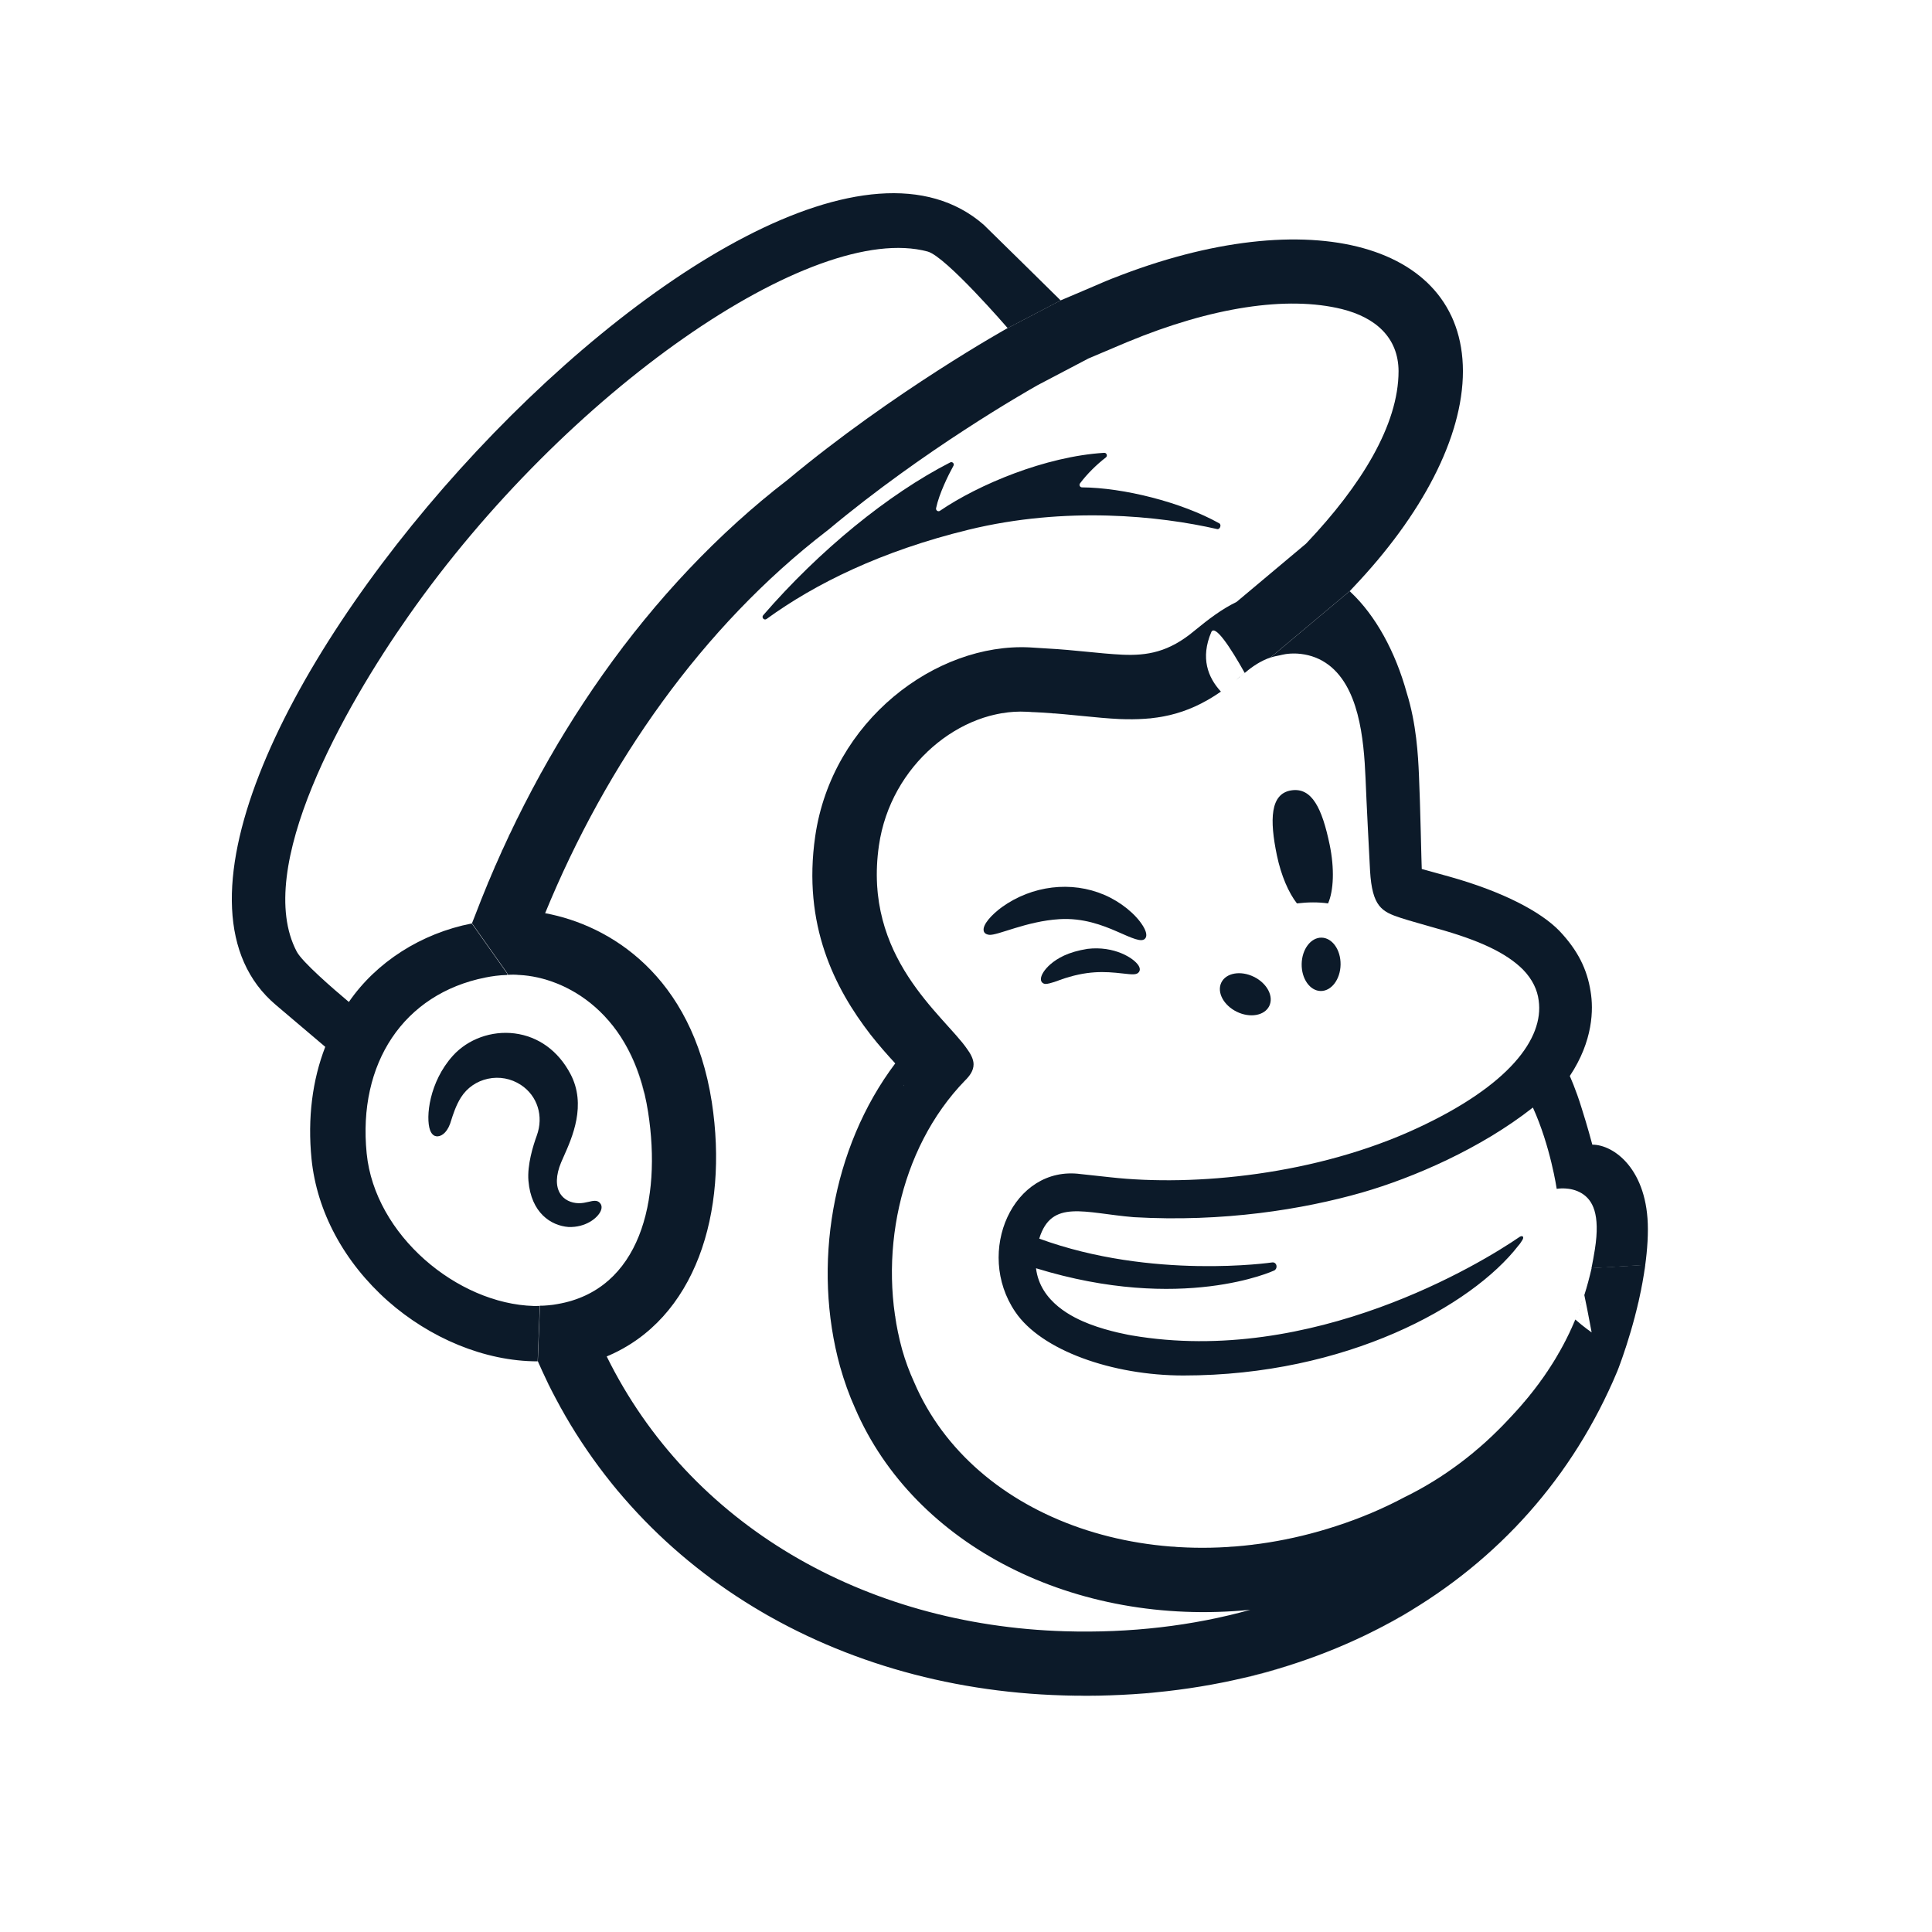
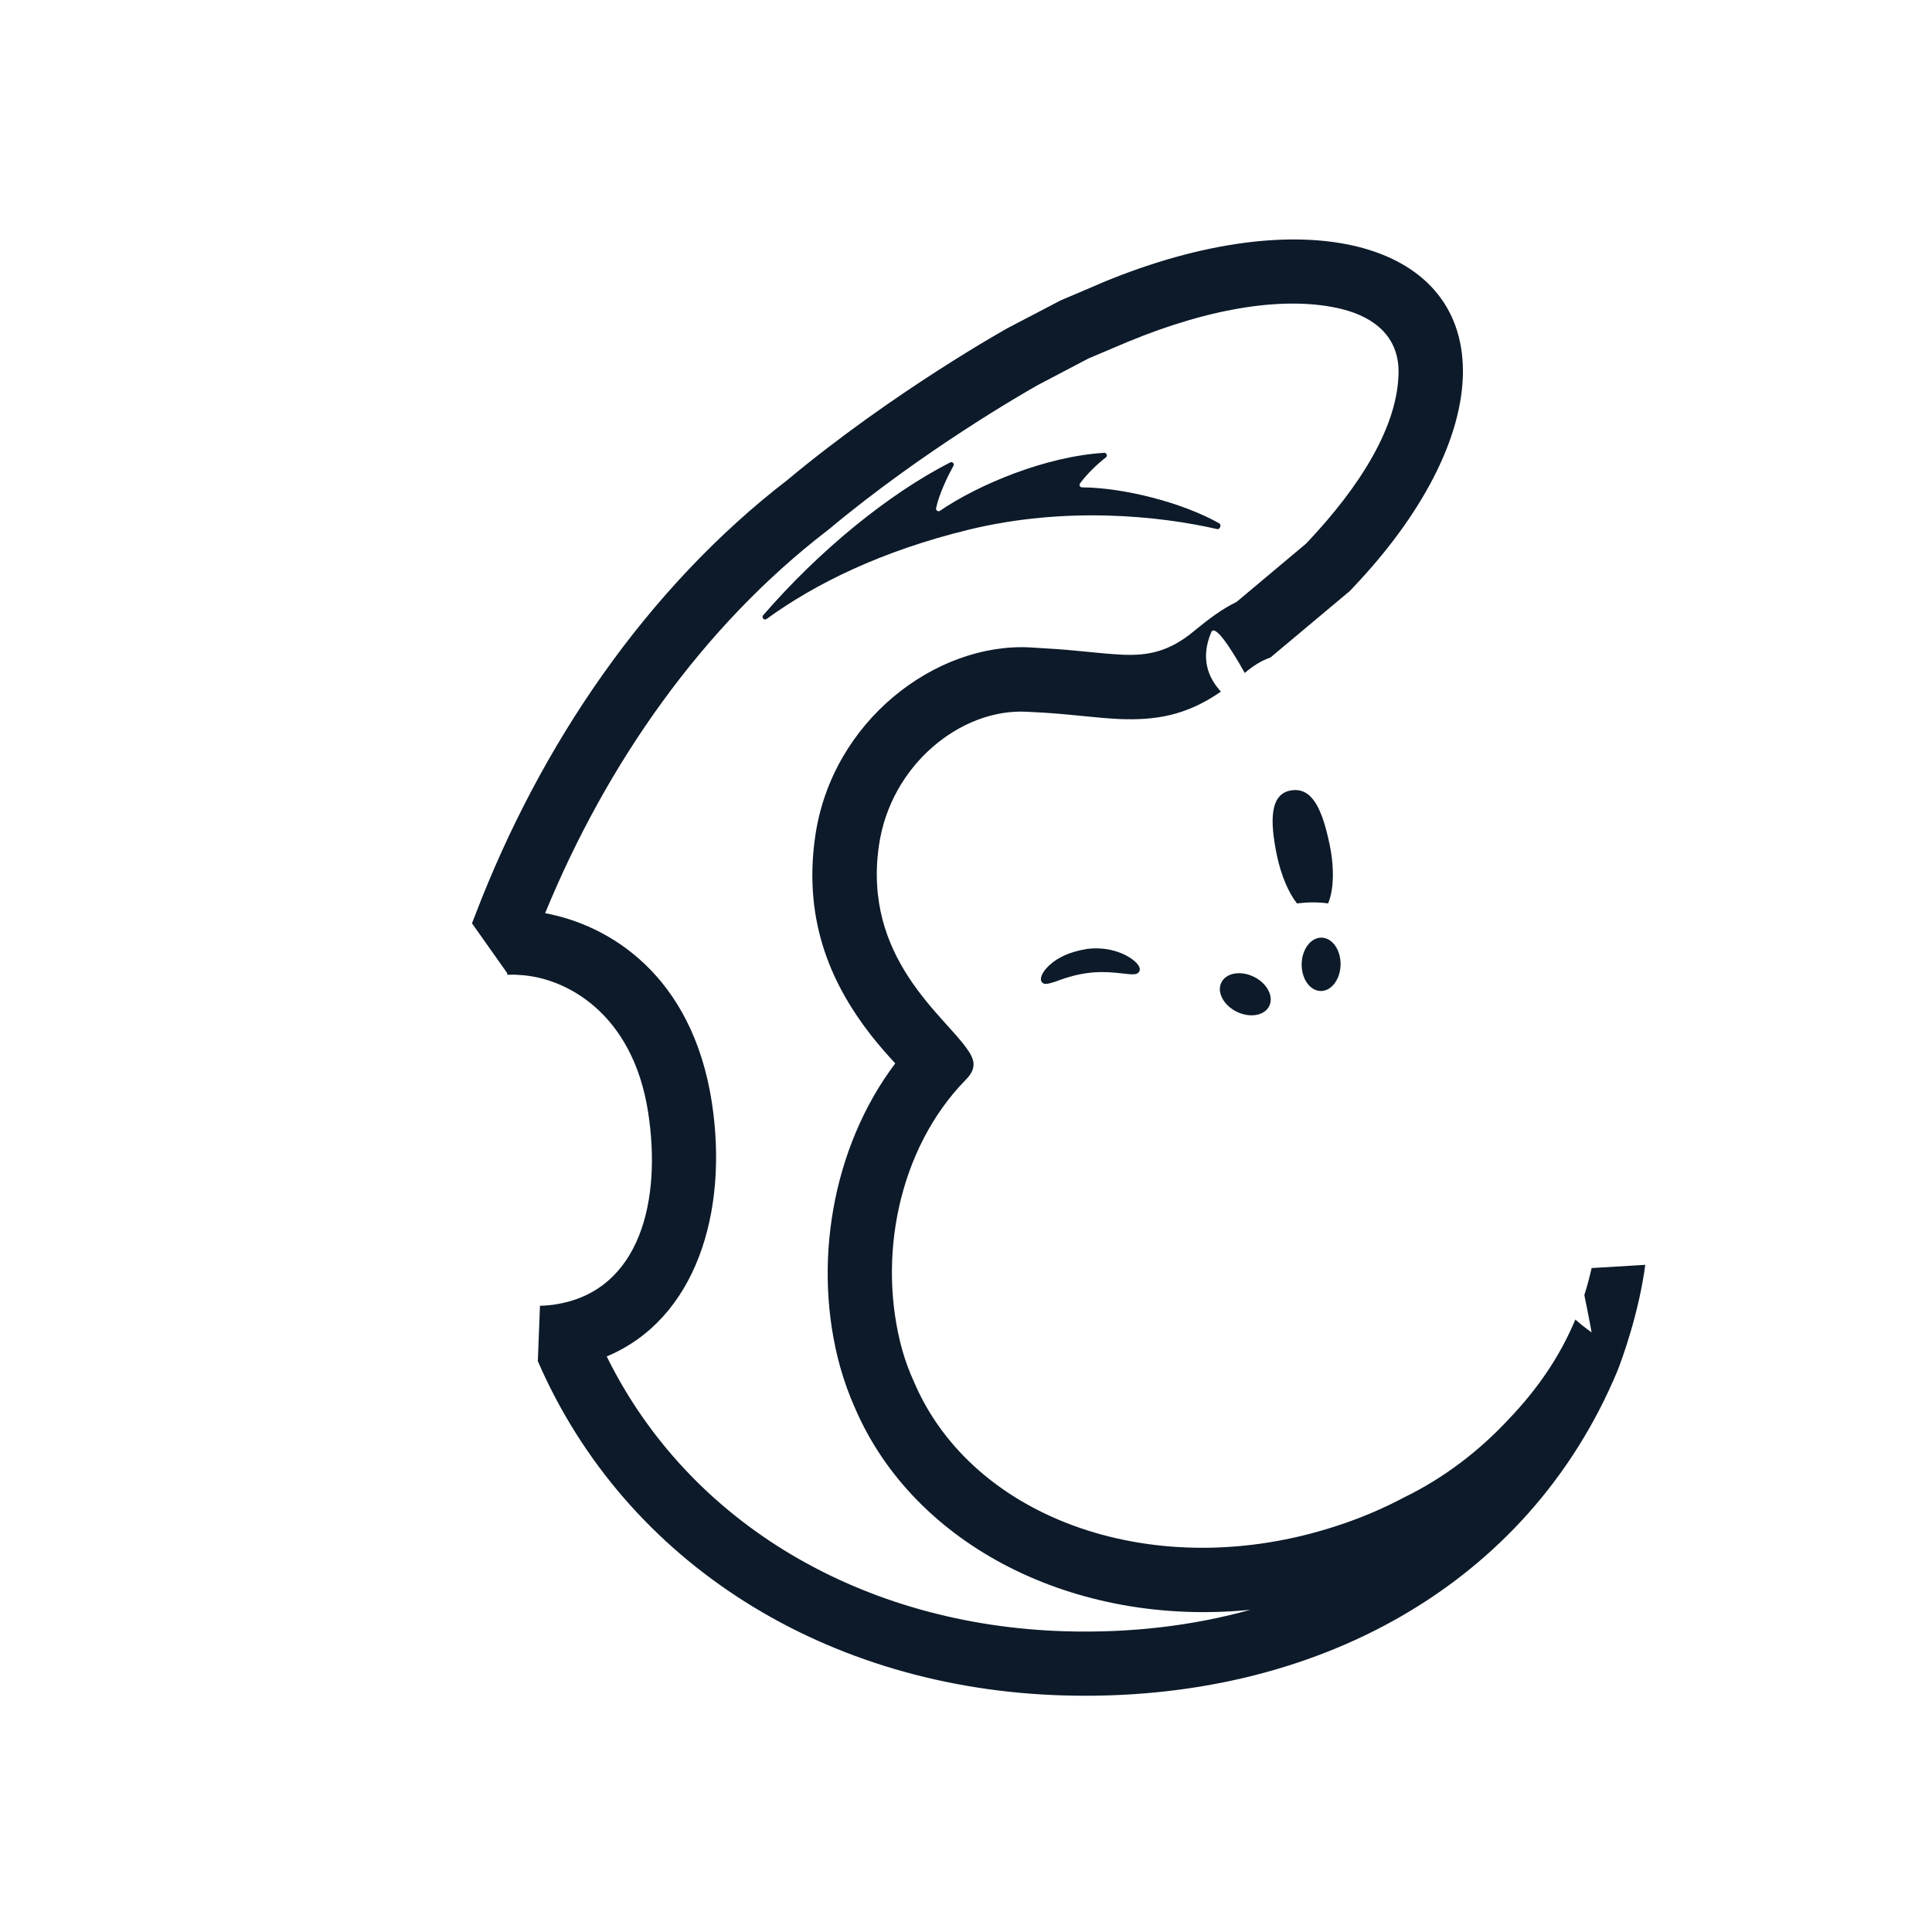
<svg xmlns="http://www.w3.org/2000/svg" width="100" height="100" viewBox="0 0 100 100" fill="none">
  <rect x="0" y="0" width="100" height="100" fill="#808080" stroke="none" />
  <g clip-path="url(#clip0_4973_30981)">
    <path d="M100 0H0V100H100V0Z" fill="white" />
    <path fill-rule="evenodd" clip-rule="evenodd" d="M67.129 46.76C67.698 46.692 68.242 46.689 68.741 46.76C69.031 46.097 69.08 44.953 68.82 43.708C68.433 41.856 67.91 40.736 66.828 40.911C65.746 41.085 65.707 42.426 66.093 44.277C66.311 45.319 66.698 46.209 67.129 46.76Z" fill="#0C1A29" />
-     <path d="M57.828 48.22C58.601 48.56 59.077 48.785 59.263 48.588C59.383 48.466 59.347 48.232 59.162 47.93C58.78 47.306 57.995 46.674 57.161 46.319C55.456 45.585 53.423 45.829 51.854 46.956C51.337 47.335 50.846 47.861 50.916 48.18C50.939 48.283 51.016 48.361 51.198 48.386C51.625 48.435 53.117 47.681 54.835 47.576C56.048 47.501 57.053 47.881 57.828 48.22Z" fill="#0C1A29" />
    <path d="M56.289 49.113C55.281 49.272 54.724 49.604 54.367 49.913C54.063 50.179 53.875 50.474 53.877 50.681C53.877 50.779 53.92 50.836 53.953 50.864C53.999 50.905 54.054 50.928 54.12 50.928C54.347 50.928 54.857 50.723 54.857 50.723C56.26 50.221 57.185 50.282 58.102 50.386C58.609 50.443 58.849 50.474 58.959 50.3C58.992 50.251 59.032 50.143 58.931 49.978C58.694 49.595 57.677 48.948 56.289 49.113Z" fill="#0C1A29" />
    <path d="M64.013 52.367C64.697 52.703 65.451 52.571 65.696 52.072C65.941 51.573 65.585 50.895 64.9 50.559C64.216 50.223 63.462 50.355 63.217 50.854C62.972 51.353 63.328 52.03 64.013 52.367Z" fill="#0C1A29" />
    <path d="M68.404 48.532C67.848 48.523 67.387 49.133 67.374 49.896C67.361 50.658 67.801 51.284 68.357 51.294C68.913 51.303 69.375 50.693 69.388 49.93C69.401 49.167 68.96 48.542 68.404 48.532Z" fill="#0C1A29" />
-     <path fill-rule="evenodd" clip-rule="evenodd" d="M31.058 62.273C30.92 62.1 30.693 62.153 30.473 62.205C30.319 62.24 30.145 62.281 29.954 62.278C29.545 62.27 29.199 62.095 29.004 61.796C28.751 61.407 28.766 60.827 29.045 60.163C29.083 60.074 29.128 59.974 29.176 59.865C29.622 58.865 30.368 57.191 29.53 55.595C28.899 54.394 27.871 53.646 26.634 53.489C25.447 53.339 24.224 53.779 23.445 54.639C22.215 55.996 22.023 57.843 22.26 58.495C22.348 58.734 22.484 58.8 22.583 58.814C22.792 58.842 23.102 58.69 23.296 58.168C23.309 58.13 23.328 58.072 23.351 57.998C23.438 57.722 23.599 57.209 23.862 56.798C24.18 56.301 24.674 55.96 25.255 55.836C25.847 55.709 26.451 55.822 26.958 56.153C27.819 56.717 28.151 57.773 27.783 58.78C27.593 59.301 27.284 60.297 27.352 61.116C27.49 62.773 28.509 63.438 29.424 63.509C30.315 63.542 30.937 63.043 31.094 62.678C31.188 62.462 31.109 62.33 31.058 62.273Z" fill="#0C1A29" />
    <path d="M39.503 31.844C42.407 28.489 45.981 25.572 49.183 23.934C49.293 23.878 49.411 23.998 49.351 24.107C49.096 24.567 48.607 25.553 48.452 26.301C48.428 26.417 48.554 26.505 48.653 26.438C50.645 25.08 54.11 23.625 57.15 23.438C57.28 23.43 57.343 23.598 57.239 23.677C56.777 24.032 56.272 24.522 55.902 25.019C55.84 25.103 55.898 25.225 56.004 25.226C58.138 25.241 61.147 25.988 63.108 27.087C63.24 27.162 63.145 27.419 62.998 27.385C60.031 26.705 55.173 26.189 50.129 27.419C45.625 28.518 42.187 30.214 39.679 32.038C39.553 32.13 39.4 31.963 39.503 31.844Z" fill="#0C1A29" />
    <path fill-rule="evenodd" clip-rule="evenodd" d="M82.005 67.034C82.15 66.578 82.272 66.112 82.383 65.634L85.159 65.468C84.826 67.977 83.96 70.343 83.716 70.964C79.107 82.002 68.114 88.142 55.022 87.754C42.818 87.398 32.402 80.958 27.838 70.454L27.949 67.588C28.249 67.578 28.56 67.555 28.849 67.499C33.135 66.767 34.257 62.125 33.546 57.562C32.746 52.409 29.26 50.587 26.894 50.465C26.672 50.444 26.461 50.444 26.261 50.455L26.25 50.365L24.429 47.789L24.596 47.367C27.96 38.551 33.479 30.444 40.764 24.837C46.249 20.262 52.168 16.975 52.168 16.975L54.911 15.542L56.01 15.076C56.543 14.843 57.087 14.621 57.099 14.609C67.37 10.357 75.71 12.411 75.721 19.207C75.721 22.682 73.544 26.724 70.035 30.411L69.868 30.589L65.76 34.031C65.249 34.209 64.838 34.486 64.427 34.831C63.694 33.52 62.883 32.288 62.695 32.721C62.129 34.053 62.517 35.064 63.194 35.797C61.362 37.074 59.741 37.285 57.953 37.218C56.743 37.162 55.466 36.974 53.989 36.885C53.712 36.874 53.422 36.852 53.134 36.84C49.736 36.663 46.094 39.594 45.494 43.758C44.65 49.555 48.848 52.542 50.058 54.297C50.214 54.508 50.392 54.807 50.392 55.085C50.392 55.429 50.181 55.696 49.958 55.918C46.494 59.483 45.394 65.135 46.694 69.854C46.86 70.442 47.071 71.008 47.315 71.541C50.369 78.693 59.874 82.024 69.147 78.993C70.391 78.593 71.567 78.094 72.678 77.504C74.754 76.494 76.576 75.084 78.075 73.474C79.607 71.875 80.751 70.187 81.539 68.299C82.005 68.71 82.372 68.954 82.383 68.966C82.372 68.944 82.228 68.088 82.005 67.034ZM67.626 28.112L67.592 28.146L64.005 31.155C63.228 31.533 62.562 32.043 61.829 32.643C60.496 33.764 59.364 33.942 58.098 33.887C56.91 33.831 55.644 33.642 54.189 33.565L53.3 33.509C48.437 33.265 43.062 37.307 42.196 43.281C41.53 47.878 43.207 51.154 45.05 53.541C45.494 54.108 45.938 54.608 46.338 55.041C43.04 59.416 42.041 65.534 43.484 70.742C43.695 71.486 43.951 72.208 44.262 72.897C47.326 80.003 55.621 84.223 64.716 83.323C61.729 84.156 58.498 84.534 55.121 84.434C44.695 84.123 35.689 78.904 31.403 70.209C36 68.288 37.721 62.77 36.844 57.05C35.822 50.465 31.536 47.878 28.216 47.267C31.392 39.528 36.344 32.443 42.796 27.48C42.829 27.457 42.862 27.424 42.896 27.402C47.815 23.293 53.09 20.284 53.722 19.928C53.756 19.906 56.343 18.552 56.343 18.552L58.364 17.697C62.706 15.898 66.615 15.298 69.457 15.998C71.19 16.431 72.378 17.463 72.389 19.207C72.389 22.005 70.434 25.148 67.626 28.112ZM46.76 56.173V56.218L46.771 56.151L46.76 56.173Z" fill="#0C1A29" />
-     <path d="M55.323 87.774C56.078 87.796 56.834 87.785 57.578 87.763C56.733 87.796 55.879 87.796 55.013 87.763L55.323 87.774ZM59.52 87.641C59.309 87.652 59.087 87.674 58.877 87.686C59.188 87.663 59.498 87.641 59.821 87.608L59.52 87.641ZM67.582 85.92C66.528 86.297 65.428 86.62 64.307 86.875C65.428 86.609 66.528 86.297 67.582 85.92ZM73.001 83.377C71.425 84.343 69.725 85.153 67.927 85.798C69.814 85.121 71.58 84.266 73.234 83.243L73.001 83.377ZM39.555 83.522L39.677 83.588L39.899 83.721C39.788 83.654 39.666 83.588 39.555 83.522ZM36.635 81.589C36.823 81.734 37.012 81.867 37.201 82.011C37.079 81.922 36.957 81.834 36.834 81.745L36.635 81.589ZM62.242 80.124C62.386 80.124 62.519 80.124 62.663 80.124H62.453H62.242ZM60.786 80.079L60.575 80.056C60.92 80.09 61.264 80.112 61.62 80.112C61.331 80.112 61.064 80.101 60.786 80.079ZM63.519 80.09C63.651 80.079 63.796 80.068 63.94 80.056L63.73 80.068L63.519 80.09ZM64.796 79.968L65.017 79.945C64.939 79.957 64.873 79.968 64.796 79.968ZM66.749 79.646L66.528 79.691C66.617 79.679 66.716 79.657 66.805 79.635L66.749 79.646ZM78.343 79.146L78.398 79.091L78.587 78.902C78.509 78.98 78.431 79.069 78.343 79.146ZM70.959 78.325C70.469 78.535 69.97 78.724 69.459 78.902C70.048 78.702 70.614 78.48 71.169 78.236L70.959 78.325ZM52.37 77.403C52.503 77.492 52.647 77.581 52.781 77.669L52.625 77.57C52.536 77.514 52.459 77.459 52.37 77.403ZM31.782 76.948C31.893 77.07 31.993 77.203 32.093 77.325C31.937 77.136 31.782 76.948 31.627 76.748L31.782 76.948ZM75.411 75.848C74.689 76.381 73.923 76.87 73.112 77.292C73.99 76.837 74.811 76.303 75.578 75.726L75.411 75.848ZM50.704 76.159L50.559 76.037C50.726 76.181 50.882 76.326 51.048 76.459C50.937 76.359 50.815 76.259 50.704 76.159ZM80.663 76.392C80.763 76.27 80.853 76.137 80.941 76.004L80.786 76.225L80.663 76.392ZM49.183 74.615L49.072 74.483C49.349 74.816 49.638 75.148 49.96 75.471C49.682 75.193 49.427 74.915 49.183 74.615ZM76.244 75.204C76.355 75.115 76.455 75.026 76.566 74.927L76.41 75.06L76.244 75.204ZM28.395 71.673C28.984 72.872 29.661 74.027 30.405 75.104C29.605 73.95 28.895 72.728 28.284 71.428L28.395 71.673ZM77.632 73.927C77.532 74.027 77.432 74.127 77.332 74.227L77.188 74.371C77.332 74.227 77.487 74.082 77.632 73.927ZM48.427 73.616L48.372 73.538C48.428 73.605 48.472 73.683 48.527 73.76L48.427 73.616ZM78.265 73.261L78.21 73.328L78.276 73.25L78.265 73.261ZM78.365 73.15L78.32 73.206L78.387 73.138L78.365 73.15ZM78.465 73.05L78.431 73.094L78.487 73.016L78.465 73.05ZM78.565 72.939L78.543 72.972L78.598 72.906L78.565 72.939ZM78.665 72.828L78.642 72.85L78.698 72.784L78.665 72.828ZM78.764 72.717L78.743 72.739L78.809 72.661L78.764 72.717ZM78.865 72.606L78.843 72.617L78.909 72.539L78.865 72.606ZM78.954 72.495L78.942 72.505L79.02 72.406L78.954 72.495ZM79.142 72.261L79.043 72.383C79.076 72.339 79.109 72.306 79.142 72.261ZM79.231 72.15L79.165 72.228L79.231 72.139V72.15ZM79.32 72.04L79.275 72.106L79.331 72.028L79.32 72.04ZM83.551 71.351C83.495 71.484 83.428 71.618 83.373 71.74L83.262 71.995C83.351 71.784 83.451 71.562 83.551 71.351ZM79.409 71.928L79.365 71.972L79.419 71.906L79.409 71.928ZM79.498 71.817L79.464 71.85L79.519 71.784L79.498 71.817ZM79.576 71.695L79.553 71.728L79.609 71.662L79.576 71.695ZM79.664 71.584L79.642 71.606L79.698 71.54L79.664 71.584ZM79.753 71.473L79.731 71.484L79.786 71.418L79.753 71.473ZM79.831 71.351L79.82 71.373L79.875 71.284L79.831 71.351ZM79.997 71.129L79.909 71.24C79.942 71.207 79.964 71.162 79.997 71.129ZM69.915 30.653C71.203 31.864 72.224 33.729 72.812 35.861C73.312 37.46 73.401 39.093 73.445 40.125C73.513 41.569 73.579 44.922 73.59 44.978C73.678 45 74.722 45.289 75.034 45.378C77.799 46.155 79.753 47.188 80.719 48.187C81.674 49.197 82.151 50.175 82.329 51.319C82.484 52.24 82.463 53.873 81.252 55.694C81.252 55.694 81.563 56.371 81.863 57.348C82.174 58.325 82.385 59.125 82.418 59.247C83.54 59.247 85.294 60.535 85.294 63.622C85.294 64.466 85.194 65.332 85.049 66.177C85.083 65.943 85.127 65.71 85.15 65.477L82.374 65.644C82.441 65.321 82.496 64.999 82.551 64.666C82.84 62.823 82.429 62.112 81.874 61.768C81.275 61.401 80.575 61.535 80.575 61.535C80.575 61.535 80.252 59.325 79.342 57.326C76.632 59.458 73.157 60.957 70.503 61.724C67.438 62.6 63.307 63.267 58.688 63.001C56.123 62.789 54.424 62.045 53.791 64.111C59.643 66.254 65.839 65.344 65.839 65.344C65.962 65.321 66.061 65.41 66.073 65.532C66.084 65.632 66.028 65.732 65.939 65.766C65.939 65.766 61.187 67.975 53.624 65.644C53.836 67.409 55.556 68.209 56.389 68.531C57.422 68.93 58.566 69.119 58.566 69.119C67.927 70.729 76.688 65.376 78.653 64.022C78.809 63.922 78.909 64.022 78.787 64.2C78.676 64.377 78.665 64.388 78.587 64.478C76.177 67.587 69.692 71.195 61.253 71.195C57.578 71.195 53.891 69.896 52.547 67.897C50.449 64.811 52.436 60.302 55.934 60.769C55.934 60.769 57.122 60.901 57.467 60.935C61.831 61.423 68.149 60.813 73.356 58.392C78.121 56.182 79.919 53.751 79.642 51.785C79.576 51.252 79.331 50.697 78.82 50.175C77.965 49.331 76.611 48.676 74.323 48.043C73.568 47.821 73.046 47.687 72.501 47.51C71.513 47.188 71.025 46.921 70.914 45.078C70.87 44.267 70.725 41.447 70.68 40.281C70.592 38.249 70.347 35.45 68.615 34.307C68.16 34.007 67.66 33.862 67.138 33.829C66.617 33.807 66.361 33.896 66.25 33.918C66.073 33.951 65.906 33.985 65.751 34.04L69.859 30.598L69.915 30.653ZM80.075 71.007L79.997 71.118L80.075 70.996V71.007ZM80.153 70.885L80.109 70.962L80.153 70.874V70.885ZM80.231 70.773L80.186 70.829L80.242 70.751L80.231 70.773ZM83.773 70.796V70.818L83.795 70.751L83.773 70.796ZM80.297 70.651L80.275 70.695L80.319 70.629L80.297 70.651ZM83.862 70.562L83.85 70.607L83.895 70.474L83.862 70.562ZM80.375 70.54L80.353 70.573L80.397 70.507L80.375 70.54ZM80.453 70.418L80.43 70.451L80.475 70.374L80.453 70.418ZM83.984 70.23C83.951 70.307 83.928 70.374 83.906 70.441L83.984 70.23ZM80.519 70.296L80.508 70.318L80.552 70.251L80.519 70.296ZM80.597 70.185L80.585 70.196L80.63 70.118L80.597 70.185ZM84.084 69.93C84.05 70.019 84.028 70.096 83.995 70.174L84.084 69.93ZM80.663 70.063H80.653L80.708 69.974L80.663 70.063ZM80.796 69.808L80.73 69.941C80.752 69.896 80.775 69.852 80.796 69.808ZM80.864 69.697L80.819 69.774L80.874 69.686L80.864 69.697ZM84.139 69.74V69.763L84.162 69.707L84.139 69.74ZM80.93 69.574L80.897 69.641L80.941 69.552L80.93 69.574ZM84.206 69.541L84.195 69.574L84.217 69.507L84.206 69.541ZM80.996 69.452L80.963 69.496L81.008 69.43L80.996 69.452ZM84.272 69.341L84.261 69.385L84.284 69.319L84.272 69.341ZM81.064 69.33L81.041 69.374L81.074 69.296L81.064 69.33ZM81.118 69.207L81.108 69.241L81.141 69.163L81.118 69.207ZM46.517 69.186L46.495 69.085L46.473 68.963C46.484 69.041 46.495 69.108 46.517 69.186ZM81.174 69.085L81.163 69.108L81.207 69.03L81.174 69.085ZM81.241 68.953L81.23 68.975L81.263 68.897L81.241 68.953ZM84.406 68.897V68.908L84.416 68.841L84.406 68.897ZM81.296 68.83V68.841L81.33 68.752L81.296 68.83ZM81.407 68.575L81.352 68.708C81.374 68.663 81.397 68.62 81.407 68.575ZM84.472 68.653L84.461 68.697L84.484 68.619L84.472 68.653ZM46.306 68.053L46.284 67.831C46.318 68.109 46.362 68.386 46.407 68.653C46.373 68.453 46.34 68.252 46.306 68.053ZM81.463 68.453L81.43 68.552L81.474 68.442L81.463 68.453ZM84.539 68.419L84.528 68.475L84.55 68.386L84.539 68.419ZM81.519 68.32L81.496 68.386L81.529 68.308L81.519 68.32ZM81.574 68.197L81.552 68.253L81.585 68.175L81.574 68.197ZM84.617 68.164L84.594 68.209L84.617 68.153V68.164ZM81.629 68.064L81.608 68.109L81.641 68.041L81.629 68.064ZM81.674 67.942L81.663 67.975L81.685 67.897L81.674 67.942ZM84.672 67.909V67.93L84.695 67.842L84.672 67.909ZM81.73 67.808L81.719 67.831L81.74 67.764L81.73 67.808ZM81.774 67.675L81.763 67.698L81.796 67.62L81.774 67.675ZM84.739 67.642L84.728 67.686L84.761 67.587L84.739 67.642ZM28.506 67.553L28.495 67.564L28.517 67.553H28.506ZM81.819 67.542V67.564L81.841 67.487L81.819 67.542ZM28.728 67.531H28.717H28.739H28.728ZM28.984 67.487C29.039 67.475 29.084 67.465 29.139 67.454L29.039 67.475L28.984 67.487ZM84.805 67.376L84.794 67.442L84.817 67.342L84.805 67.376ZM81.874 67.409L81.863 67.42L81.896 67.342L81.874 67.409ZM84.872 67.098L84.85 67.165L84.872 67.087V67.098ZM81.996 67.009L81.985 67.076L82.007 67.009H81.996ZM82.04 66.876L82.029 66.931L82.052 66.865L82.04 66.876ZM84.961 66.642C84.95 66.71 84.939 66.776 84.916 66.843L84.961 66.642ZM82.085 66.743L82.074 66.787L82.085 66.721V66.743ZM82.118 66.609L82.107 66.642L82.129 66.587L82.118 66.609ZM85.049 66.188C85.016 66.332 84.994 66.487 84.961 66.632L85.005 66.409L85.049 66.188ZM82.162 66.476L82.151 66.499L82.174 66.443L82.162 66.476ZM31.416 66.354C31.382 66.376 31.349 66.409 31.316 66.431C31.371 66.387 31.427 66.343 31.482 66.287L31.416 66.354ZM82.196 66.332V66.354L82.207 66.299L82.196 66.332ZM82.229 66.198V66.21L82.24 66.154L82.229 66.198ZM33.348 63.123L33.325 63.178L33.303 63.278C33.314 63.222 33.325 63.178 33.348 63.123ZM33.47 62.623L33.448 62.723C33.459 62.667 33.47 62.623 33.481 62.578L33.47 62.623ZM33.525 62.356C33.536 62.312 33.536 62.279 33.547 62.245L33.525 62.334V62.356ZM50.071 55.794C50.048 55.827 50.016 55.861 49.993 55.883L49.949 55.927C49.993 55.883 50.026 55.838 50.071 55.794ZM50.349 55.339C50.349 55.316 50.359 55.294 50.359 55.283V55.305L50.349 55.339ZM49.793 53.962C49.882 54.084 49.96 54.184 50.038 54.283C49.938 54.161 49.838 54.017 49.716 53.873L49.793 53.962ZM49.294 53.395C49.36 53.462 49.416 53.529 49.482 53.606C49.36 53.462 49.238 53.328 49.105 53.184L49.294 53.395ZM31.549 52.895L31.604 52.962C31.615 52.984 31.638 53.007 31.649 53.029L31.66 53.04C31.627 52.984 31.582 52.94 31.549 52.895ZM26.774 50.464C26.818 50.464 26.852 50.464 26.885 50.474C26.929 50.474 26.963 50.474 26.996 50.474L27.118 50.486C27.04 50.474 26.963 50.474 26.885 50.474L26.774 50.464ZM26.718 50.464H26.752H26.696H26.718ZM26.585 50.464H26.552H26.563H26.585ZM46.373 49.453L46.329 49.364C46.462 49.653 46.617 49.931 46.773 50.186C46.629 49.953 46.495 49.708 46.373 49.453ZM46.262 49.231L46.24 49.187L46.195 49.098C46.218 49.142 46.24 49.187 46.262 49.231ZM25.308 45.578L25.241 45.722L25.253 45.711L25.308 45.578ZM25.486 45.156L25.419 45.311V45.3L25.486 45.156ZM25.663 44.745L25.597 44.9V44.878L25.663 44.745ZM25.841 44.334L25.774 44.489L25.785 44.467L25.841 44.334ZM26.03 43.923L25.963 44.078V44.056L26.03 43.923ZM26.219 43.512L26.141 43.679L26.152 43.657L26.219 43.512ZM26.407 43.112L26.33 43.268L26.352 43.246L26.407 43.112ZM45.818 42.357C45.751 42.557 45.696 42.757 45.64 42.968C45.696 42.768 45.751 42.557 45.818 42.357ZM26.607 42.702L26.53 42.868L26.541 42.835L26.607 42.702ZM26.807 42.302L26.718 42.468L26.741 42.435L26.807 42.302ZM27.007 41.902L26.918 42.069L26.94 42.024L27.007 41.902ZM27.207 41.502L27.118 41.669L27.14 41.624L27.207 41.502ZM27.418 41.103L27.329 41.269L27.351 41.225L27.418 41.103ZM27.629 40.703L27.529 40.869L27.551 40.825L27.629 40.703ZM27.84 40.314L27.74 40.481L27.773 40.436L27.84 40.314ZM46.94 40.136L46.995 40.059C46.962 40.103 46.928 40.159 46.895 40.203L46.94 40.136ZM28.051 39.914L27.962 40.092L27.984 40.036L28.051 39.914ZM28.273 39.526L28.173 39.703L28.206 39.648L28.273 39.526ZM28.495 39.137L28.395 39.303L28.428 39.259L28.495 39.137ZM47.994 38.915C47.939 38.981 47.872 39.037 47.806 39.104L47.872 39.037C47.894 39.015 47.917 38.993 47.939 38.982L47.994 38.915ZM28.784 38.637C28.728 38.726 28.673 38.826 28.617 38.926L28.784 38.637ZM29.017 38.26C28.95 38.36 28.884 38.471 28.828 38.582L29.017 38.26ZM29.25 37.871C29.183 37.982 29.117 38.093 29.05 38.193L29.25 37.871ZM49.305 37.904L49.371 37.86C49.305 37.904 49.227 37.949 49.16 37.993C49.205 37.971 49.249 37.938 49.305 37.904ZM29.483 37.494C29.417 37.605 29.35 37.716 29.284 37.827L29.483 37.494ZM49.971 37.538C49.915 37.56 49.871 37.583 49.816 37.616C49.838 37.605 49.871 37.582 49.893 37.571L49.971 37.538ZM29.716 37.127C29.65 37.227 29.583 37.338 29.506 37.449L29.716 37.127ZM50.37 37.349L50.426 37.327L50.504 37.294C50.459 37.316 50.415 37.338 50.37 37.349ZM59.532 37.194H59.443C59.498 37.194 59.554 37.183 59.62 37.183L59.532 37.194ZM60.176 37.094L60.076 37.116L59.987 37.127C60.042 37.116 60.109 37.105 60.176 37.094ZM29.961 36.75C29.883 36.861 29.817 36.972 29.75 37.072L29.961 36.75ZM51.526 36.983L51.603 36.972C51.459 36.994 51.325 37.027 51.181 37.072C51.292 37.038 51.414 37.005 51.526 36.983ZM54.58 36.938C54.48 36.927 54.368 36.916 54.257 36.916L54.523 36.927L54.58 36.938ZM30.194 36.372C30.128 36.483 30.05 36.594 29.983 36.705L30.194 36.372ZM61.73 36.627L61.831 36.583C61.797 36.594 61.764 36.616 61.73 36.627ZM30.438 36.006C30.372 36.117 30.294 36.228 30.227 36.339L30.438 36.006ZM63.651 35.462C63.685 35.439 63.718 35.406 63.752 35.384L63.651 35.462ZM64.318 34.906L64.24 34.973L64.284 34.94L64.318 34.906ZM64.451 34.806L64.362 34.873L64.385 34.851L64.451 34.806ZM64.606 34.684C64.562 34.718 64.529 34.751 64.484 34.773L64.606 34.684ZM64.995 34.418L64.962 34.429L64.973 34.418H64.995ZM65.05 34.373L65.017 34.395L65.028 34.384L65.05 34.373ZM65.273 34.251L65.24 34.262L65.261 34.251H65.273ZM65.329 34.218L65.306 34.229H65.317L65.329 34.218ZM32.293 33.418L32.248 33.474H32.26L32.293 33.418ZM32.437 33.241L32.382 33.307L32.393 33.296L32.437 33.241ZM32.57 33.063L32.515 33.13L32.526 33.118L32.57 33.063ZM32.704 32.885L32.659 32.952L32.67 32.941L32.704 32.885ZM32.848 32.719L32.792 32.785L32.804 32.763L32.848 32.719ZM32.981 32.541L32.926 32.608L32.937 32.597L32.981 32.541ZM33.126 32.363L33.07 32.43L33.081 32.419L33.126 32.363ZM33.259 32.197L33.203 32.263L33.215 32.241L33.259 32.197ZM33.403 32.019L33.348 32.097L33.359 32.075L33.403 32.019ZM33.547 31.852L33.481 31.919L33.503 31.897L33.547 31.852ZM33.692 31.675L33.625 31.753L33.648 31.73L33.692 31.675ZM33.825 31.508L33.77 31.586L33.781 31.564L33.825 31.508ZM33.969 31.342L33.903 31.419L33.925 31.386L33.969 31.342ZM34.114 31.175L34.047 31.242L34.069 31.22L34.114 31.175ZM34.258 31.009L34.192 31.086L34.214 31.053L34.258 31.009ZM34.403 30.842L34.336 30.909L34.369 30.887L34.403 30.842ZM34.547 30.675L34.48 30.753L34.514 30.72L34.547 30.675ZM34.702 30.509L34.636 30.587L34.658 30.553L34.702 30.509ZM34.847 30.342L34.78 30.42L34.802 30.387L34.847 30.342ZM34.991 30.187L34.924 30.254L34.958 30.22L34.991 30.187ZM35.136 30.02L35.069 30.098L35.102 30.065L35.136 30.02ZM35.291 29.854L35.224 29.931L35.246 29.898L35.291 29.854ZM35.435 29.698L35.369 29.776L35.402 29.732L35.435 29.698ZM70.68 29.709L70.669 29.721L70.725 29.654L70.68 29.709ZM35.591 29.532L35.524 29.609L35.557 29.576L35.591 29.532ZM70.836 29.532L70.825 29.543L70.891 29.476L70.836 29.532ZM35.735 29.376L35.669 29.454L35.702 29.41L35.735 29.376ZM70.992 29.354L70.981 29.365L71.047 29.299L70.992 29.354ZM35.891 29.221L35.824 29.299L35.857 29.254L35.891 29.221ZM71.147 29.176L71.136 29.188L71.192 29.121L71.147 29.176ZM36.046 29.065L35.968 29.132L36.013 29.099L36.046 29.065ZM71.291 28.999V29.01L71.347 28.932L71.291 28.999ZM36.202 28.91L36.124 28.977L36.168 28.932L36.202 28.91ZM71.447 28.821L71.436 28.832L71.492 28.754L71.447 28.821ZM36.346 28.743L36.279 28.821L36.324 28.777L36.346 28.743ZM36.501 28.588L36.435 28.666L36.479 28.621L36.501 28.588ZM71.591 28.643L71.58 28.654L71.635 28.577L71.591 28.643ZM36.657 28.432L36.59 28.51L36.635 28.466L36.657 28.432ZM71.736 28.455L71.725 28.466L71.78 28.399L71.736 28.455ZM36.812 28.288L36.746 28.355L36.79 28.31L36.812 28.288ZM71.88 28.277L71.869 28.288L71.924 28.221L71.88 28.277ZM36.968 28.133L36.901 28.199L36.946 28.155L36.968 28.133ZM72.025 28.099L72.013 28.11L72.069 28.044L72.025 28.099ZM37.134 27.977L37.056 28.055L37.101 28.011L37.134 27.977ZM72.157 27.911L72.147 27.933L72.202 27.855L72.157 27.911ZM37.29 27.833L37.212 27.899L37.257 27.855L37.29 27.833ZM72.291 27.733L72.279 27.755L72.335 27.677L72.291 27.733ZM37.445 27.677L37.367 27.755L37.423 27.7L37.445 27.677ZM37.601 27.533L37.523 27.6L37.578 27.555L37.601 27.533ZM72.424 27.555L72.413 27.577L72.469 27.5L72.424 27.555ZM37.767 27.377L37.69 27.455L37.745 27.4L37.767 27.377ZM72.558 27.366L72.546 27.389L72.602 27.311L72.558 27.366ZM37.923 27.233L37.845 27.3L37.901 27.255L37.923 27.233ZM72.691 27.189L72.668 27.211L72.724 27.133L72.691 27.189ZM38.089 27.078L38.011 27.155L38.067 27.1L38.089 27.078ZM72.812 27.011L72.802 27.033L72.846 26.956L72.812 27.011ZM38.245 26.933L38.167 27.011L38.234 26.956L38.245 26.933ZM38.411 26.789L38.334 26.867L38.389 26.811L38.411 26.789ZM72.935 26.822L72.924 26.856L72.968 26.778L72.935 26.822ZM38.578 26.645L38.5 26.722L38.556 26.667L38.578 26.645ZM73.057 26.645L73.034 26.678L73.09 26.589L73.057 26.645ZM38.733 26.5L38.656 26.578L38.722 26.511L38.733 26.5ZM73.179 26.467L73.157 26.489L73.213 26.411L73.179 26.467ZM38.9 26.356L38.822 26.434L38.889 26.378L38.9 26.356ZM73.29 26.278L73.279 26.311L73.323 26.234L73.29 26.278ZM39.066 26.223L38.989 26.289L39.055 26.234L39.066 26.223ZM39.233 26.078L39.155 26.145L39.222 26.089L39.233 26.078ZM73.412 26.101L73.39 26.134L73.434 26.045L73.412 26.101ZM39.4 25.934L39.322 26L39.388 25.945L39.4 25.934ZM73.523 25.912L73.501 25.945L73.546 25.867L73.523 25.912ZM39.566 25.801L39.489 25.867L39.555 25.812L39.566 25.801ZM73.635 25.734L73.612 25.767L73.656 25.69L73.635 25.734ZM39.733 25.656L39.655 25.723L39.722 25.668L39.733 25.656ZM73.734 25.556L73.712 25.59L73.767 25.501L73.734 25.556ZM40.077 25.39L39.999 25.445L40.066 25.39H40.077ZM73.835 25.368L73.823 25.412L73.868 25.323L73.835 25.368ZM73.945 25.19L73.923 25.223L73.968 25.145L73.945 25.19ZM74.046 25.012L74.023 25.046L74.067 24.968L74.046 25.012ZM74.134 24.823L74.112 24.868L74.156 24.779L74.134 24.823ZM74.234 24.646L74.212 24.69L74.245 24.601L74.234 24.646ZM74.323 24.468L74.3 24.501L74.345 24.424L74.323 24.468ZM74.412 24.279L74.389 24.324L74.422 24.246L74.412 24.279ZM74.49 24.102L74.467 24.146L74.511 24.057L74.49 24.102ZM74.579 23.924L74.556 23.968L74.59 23.88L74.579 23.924ZM74.656 23.735L74.634 23.791L74.668 23.702L74.656 23.735ZM74.734 23.558L74.712 23.613L74.745 23.524L74.734 23.558ZM74.811 23.38L74.789 23.436L74.823 23.346L74.811 23.38ZM74.878 23.202L74.856 23.258L74.889 23.169L74.878 23.202ZM74.945 23.025L74.933 23.08L74.956 22.991L74.945 23.025ZM75.011 22.847L75 22.902L75.022 22.814L75.011 22.847ZM75.078 22.658L75.055 22.725L75.089 22.636L75.078 22.658ZM75.133 22.48L75.123 22.547L75.144 22.458L75.133 22.48ZM75.2 22.303L75.178 22.369L75.2 22.281V22.303ZM75.255 22.136L75.234 22.192L75.255 22.103V22.136ZM75.3 21.959L75.278 22.014L75.311 21.936L75.3 21.959ZM75.344 21.781L75.334 21.836L75.356 21.759L75.344 21.781ZM75.4 21.603L75.378 21.67L75.4 21.581V21.603ZM75.433 21.425L75.422 21.492L75.445 21.414L75.433 21.425ZM75.478 21.248L75.466 21.314L75.478 21.237V21.248ZM75.511 21.081L75.5 21.148L75.522 21.07L75.511 21.081ZM75.544 20.904L75.533 20.97L75.555 20.892L75.544 20.904ZM75.578 20.737L75.567 20.804L75.578 20.726V20.737ZM75.6 20.559L75.588 20.626L75.6 20.548V20.559ZM75.633 20.393L75.622 20.459L75.633 20.382V20.393ZM75.677 19.882V19.949V19.871V19.882ZM75.689 19.715V19.782V19.704V19.715ZM75.7 19.549V19.604V19.538V19.549ZM75.367 17.028C75.356 16.984 75.344 16.939 75.322 16.895L75.367 17.017V17.028ZM73.868 14.641C73.889 14.674 73.934 14.707 73.957 14.741L73.978 14.752C73.912 14.685 73.835 14.619 73.767 14.552L73.868 14.641ZM57.566 14.43C57.477 14.463 57.4 14.496 57.322 14.53L57.089 14.618C57.322 14.519 57.566 14.43 57.8 14.33L57.566 14.43ZM72.436 13.608C72.546 13.664 72.657 13.73 72.768 13.797L72.646 13.73C72.569 13.686 72.502 13.641 72.436 13.608ZM50.293 75.793C50.227 75.726 50.16 75.659 50.082 75.593C50.193 75.704 50.315 75.815 50.426 75.915L50.293 75.793ZM78.176 73.372L78.065 73.483C78.099 73.45 78.132 73.405 78.176 73.372ZM27.94 70.707C27.907 70.629 27.873 70.54 27.829 70.463C25.075 70.463 22.243 69.252 20.078 67.342C17.802 65.321 16.402 62.712 16.125 59.991C15.914 57.87 16.169 55.904 16.835 54.184L14.281 52.018C2.566 42.124 39.2 1.415 50.915 11.632C50.971 11.687 54.901 15.54 54.901 15.551L52.158 16.984C52.158 16.984 48.971 13.286 48.017 13.02C42.087 11.421 29.295 20.237 21.133 31.897C17.824 36.605 13.093 44.956 15.358 49.253C15.636 49.786 17.213 51.152 18.057 51.862C19.478 49.797 21.799 48.309 24.42 47.798L26.241 50.374L26.252 50.464C25.83 50.474 25.452 50.53 25.119 50.597C20.889 51.441 18.512 55.038 18.979 59.703C19.401 63.933 23.676 67.487 27.629 67.597C27.773 67.597 27.929 67.597 28.073 67.587C28.029 67.597 27.984 67.597 27.94 67.597L27.829 70.463C27.907 70.629 27.973 70.784 28.051 70.951L27.94 70.707ZM33.592 61.946L33.559 62.145C33.592 61.99 33.614 61.824 33.636 61.668C33.625 61.757 33.603 61.856 33.592 61.946ZM33.325 56.526L33.359 56.638C33.07 55.416 32.615 54.395 32.06 53.573C32.593 54.373 33.037 55.349 33.325 56.526ZM50.382 55.194L50.37 55.227C50.382 55.194 50.382 55.172 50.382 55.139C50.382 55.16 50.382 55.172 50.382 55.194ZM31.382 52.706L31.327 52.64C31.36 52.684 31.393 52.729 31.438 52.762L31.493 52.829C31.449 52.785 31.416 52.74 31.382 52.706ZM47.417 51.163C47.206 50.874 46.995 50.563 46.795 50.23C47.028 50.619 47.273 50.974 47.528 51.307L47.417 51.163ZM46.04 48.72C45.785 48.076 45.585 47.388 45.474 46.633C45.585 47.421 45.807 48.143 46.073 48.809L46.04 48.72ZM45.418 46.166C45.374 45.733 45.363 45.278 45.385 44.812C45.363 45.322 45.374 45.811 45.429 46.288L45.418 46.166ZM52.248 36.872C52.114 36.883 51.981 36.905 51.847 36.927L51.925 36.905C52.036 36.894 52.136 36.883 52.248 36.872ZM53.557 36.872C53.48 36.861 53.413 36.861 53.336 36.861L53.557 36.872C53.702 36.883 53.846 36.883 53.98 36.894L53.557 36.872ZM64.196 35.017L63.952 35.217L64.174 35.028L64.196 35.017ZM75.178 16.506C75.144 16.44 75.112 16.373 75.089 16.317C75.133 16.418 75.178 16.529 75.222 16.628L75.178 16.506Z" fill="#0C1A29" />
  </g>
  <defs>
    <clipPath id="clip0_4973_30981">
      <rect width="100" height="100" fill="white" />
    </clipPath>
  </defs>
</svg>